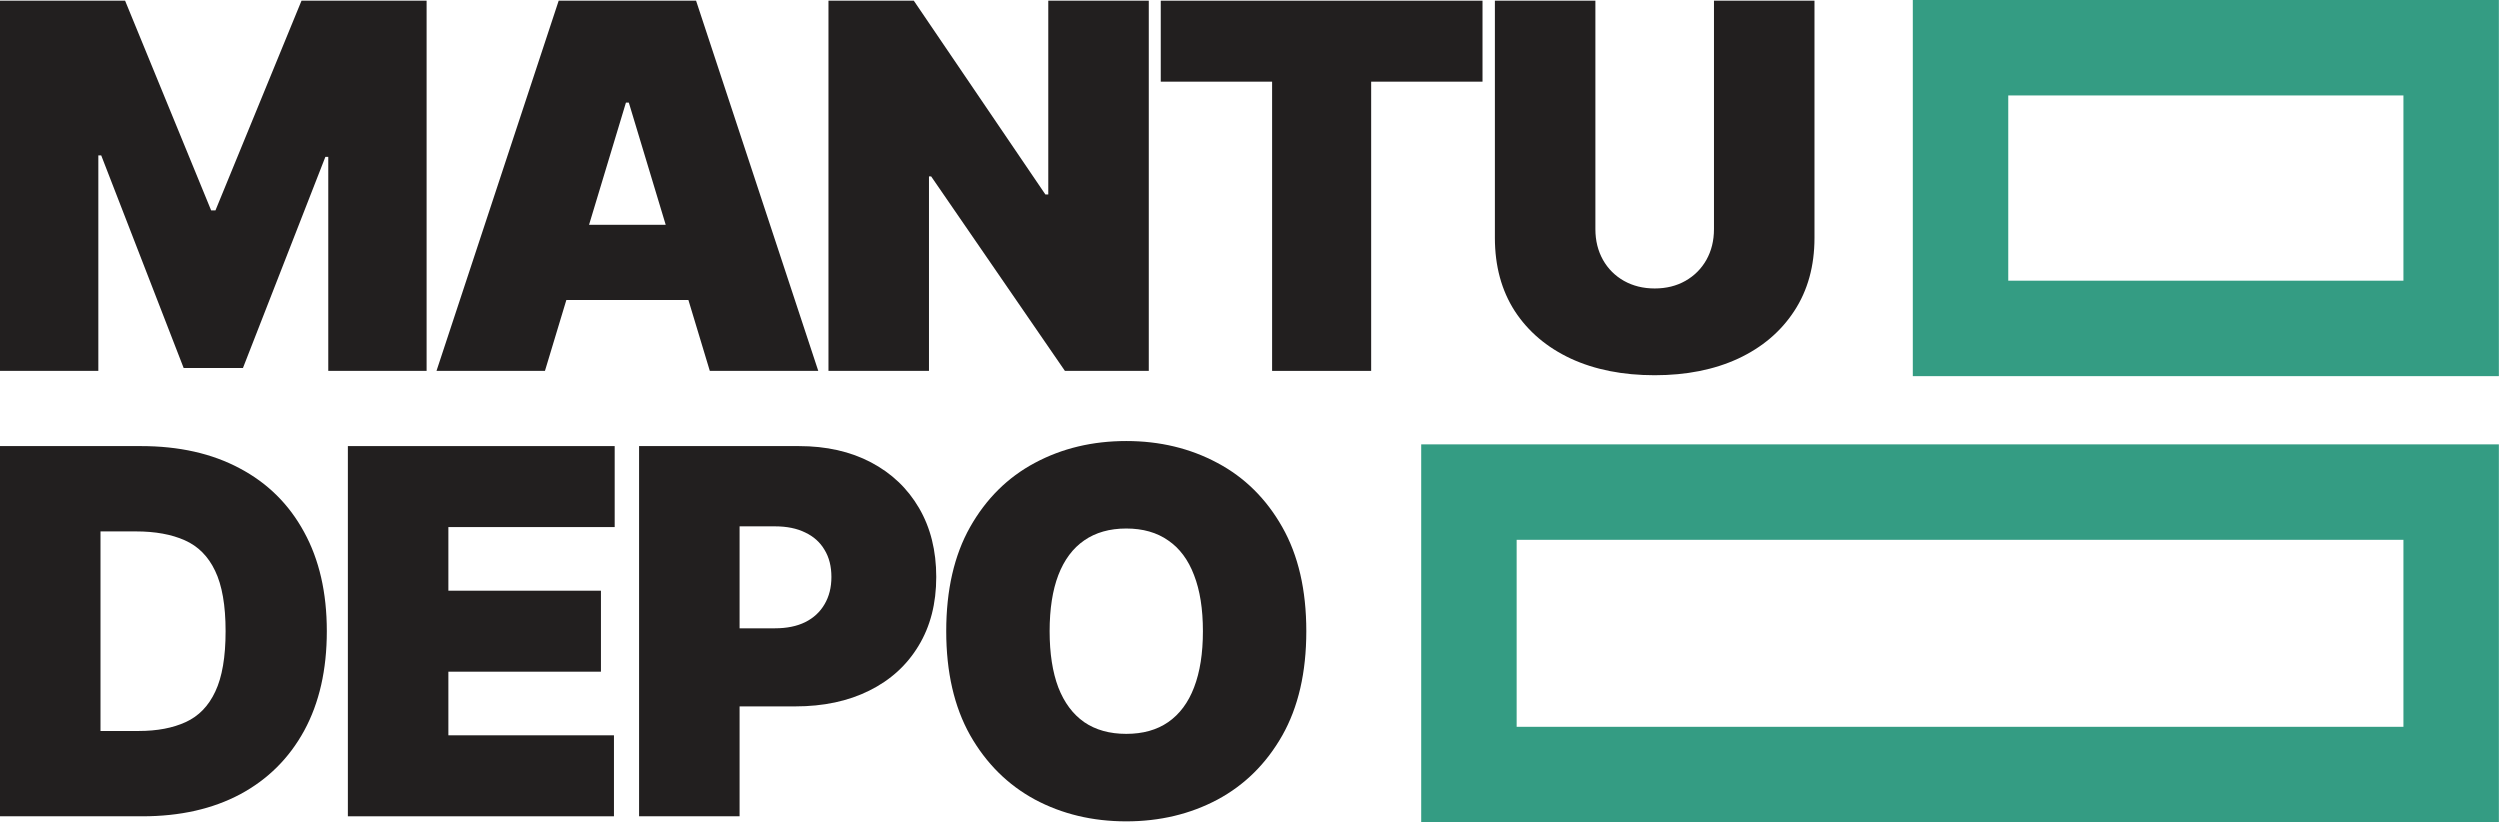
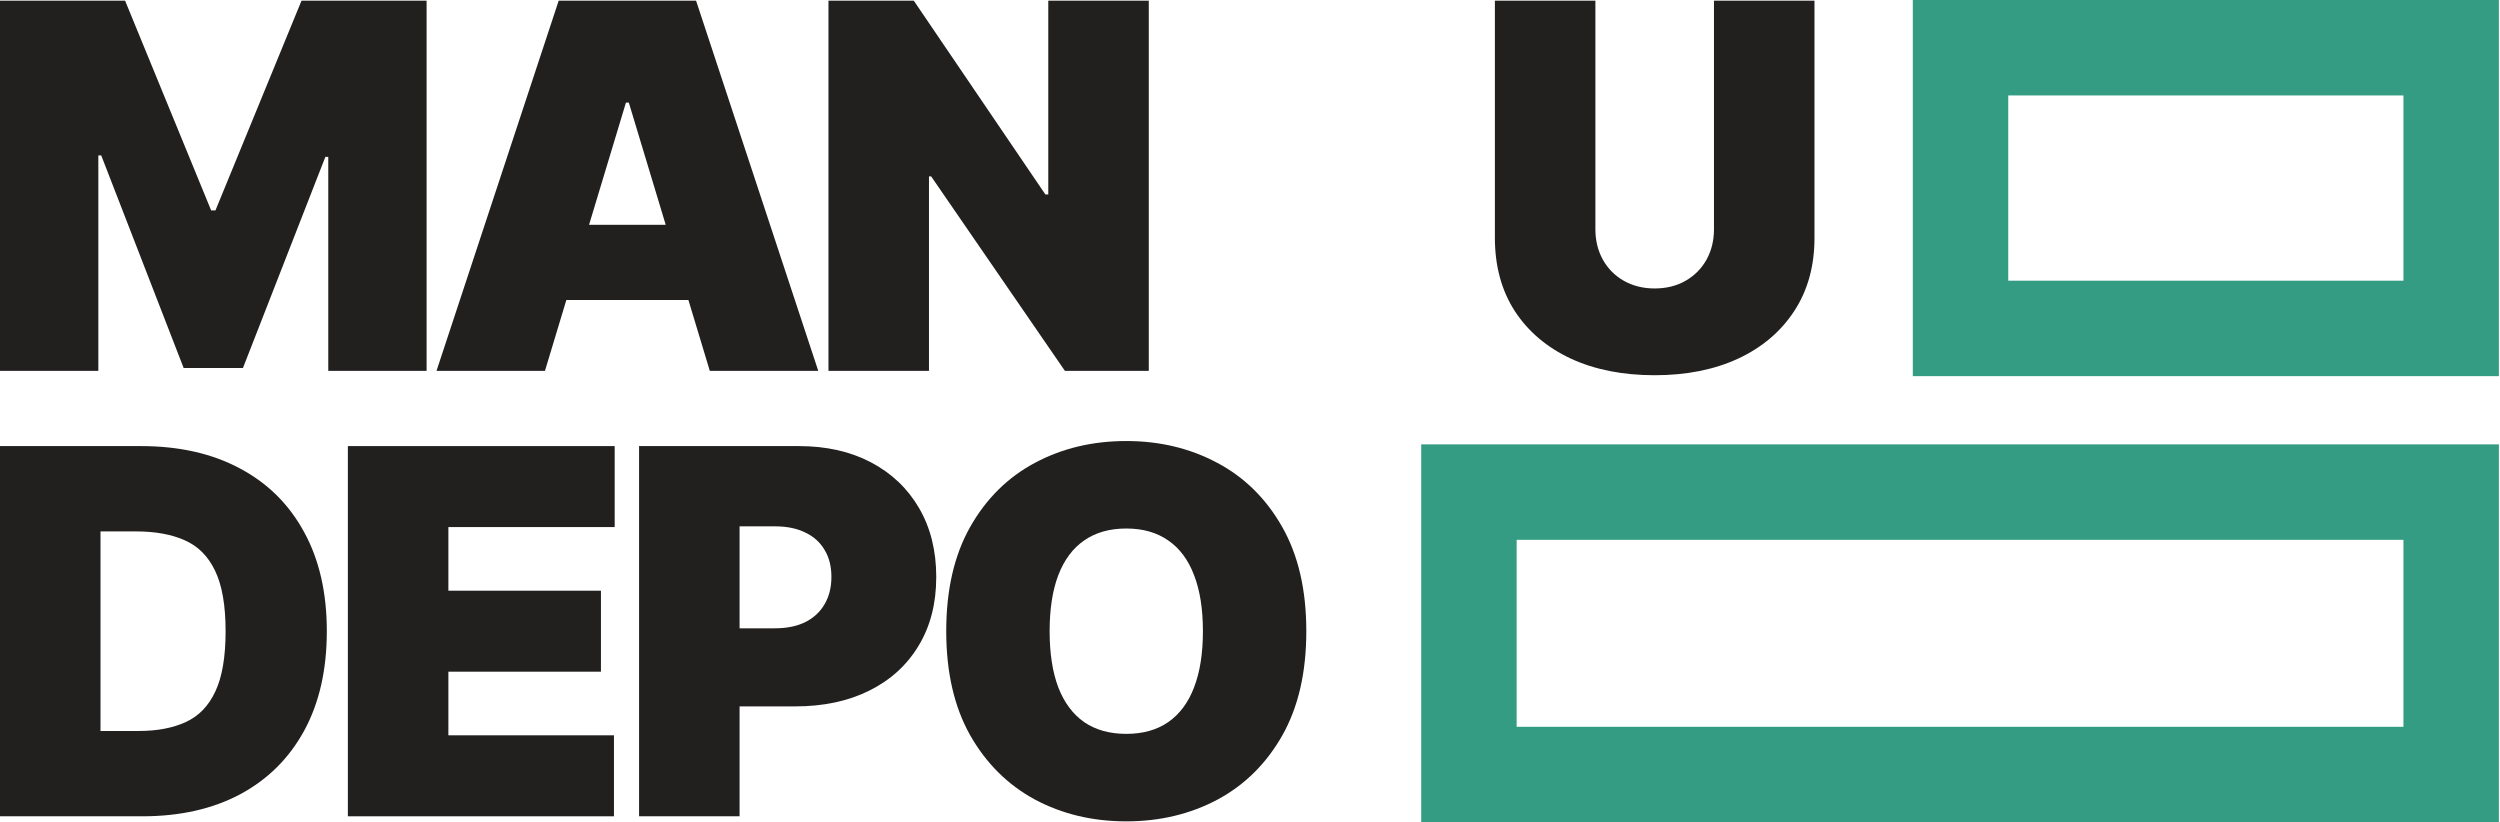
<svg xmlns="http://www.w3.org/2000/svg" width="1429" height="470" viewBox="0 0 1429 470" fill="none">
  <path d="M0 0.391H71.501L120.684 120.247H123.163L172.346 0.391H243.847V212H187.638V89.663H185.985L138.869 210.347H104.978L57.862 88.837H56.209V212H0V0.391Z" fill="#221F1F" />
  <path d="M311.494 212H249.499L319.346 0.391H397.873L467.721 212H405.726L359.436 58.666H357.783L311.494 212ZM299.921 128.513H416.472V171.497H299.921V128.513Z" fill="#221F1F" />
  <path d="M656.645 0.391V212H608.703L532.242 100.822H531.002V212H473.554V0.391H522.323L597.544 111.155H599.197V0.391H656.645Z" fill="#221F1F" />
-   <path d="M663.486 46.68V0.391H847.404V46.68H783.756V212H727.134V46.68H663.486Z" fill="#221F1F" />
  <path d="M979.706 0.391H1037.16V135.953C1037.16 152.072 1033.3 166.02 1025.58 177.799C1017.94 189.51 1007.26 198.568 993.552 204.974C979.844 211.311 963.932 214.48 945.816 214.48C927.562 214.48 911.581 211.311 897.873 204.974C884.165 198.568 873.488 189.51 865.842 177.799C858.265 166.02 854.477 152.072 854.477 135.953V0.391H911.925V130.993C911.925 137.537 913.372 143.392 916.265 148.558C919.158 153.656 923.153 157.651 928.251 160.544C933.417 163.437 939.272 164.884 945.816 164.884C952.429 164.884 958.284 163.437 963.381 160.544C968.478 157.651 972.474 153.656 975.367 148.558C978.26 143.392 979.706 137.537 979.706 130.993V0.391Z" fill="#221F1F" />
  <path d="M81.42 466.593H0V254.984H80.594C102.361 254.984 121.166 259.22 137.009 267.693C152.921 276.097 165.182 288.22 173.793 304.063C182.472 319.838 186.811 338.746 186.811 360.789C186.811 382.831 182.506 401.774 173.896 417.617C165.285 433.392 153.093 445.515 137.319 453.988C121.545 462.392 102.912 466.593 81.42 466.593ZM57.449 417.824H79.354C89.824 417.824 98.744 416.136 106.115 412.761C113.554 409.386 119.203 403.565 123.06 395.299C126.986 387.033 128.95 375.53 128.95 360.789C128.95 346.048 126.952 334.544 122.957 326.278C119.03 318.012 113.244 312.192 105.598 308.816C98.021 305.441 88.722 303.753 77.7 303.753H57.449V417.824Z" fill="#221F1F" />
  <path d="M198.844 466.593V254.984H351.351V301.274H256.292V337.644H343.499V383.934H256.292V420.304H350.938V466.593H198.844Z" fill="#221F1F" />
  <path d="M365.295 466.593V254.984H456.634C472.34 254.984 486.082 258.084 497.861 264.283C509.64 270.483 518.801 279.196 525.345 290.424C531.889 301.652 535.161 314.775 535.161 329.791C535.161 344.946 531.786 358.068 525.035 369.158C518.354 380.248 508.951 388.79 496.828 394.783C484.773 400.776 470.686 403.772 454.568 403.772H400.012V359.136H442.995C449.746 359.136 455.498 357.965 460.251 355.622C465.072 353.212 468.758 349.802 471.306 345.393C473.924 340.985 475.233 335.784 475.233 329.791C475.233 323.73 473.924 318.563 471.306 314.293C468.758 309.953 465.072 306.646 460.251 304.373C455.498 302.031 449.746 300.86 442.995 300.86H422.744V466.593H365.295Z" fill="#221F1F" />
  <path d="M746.688 360.789C746.688 384.347 742.107 404.22 732.946 420.407C723.784 436.526 711.42 448.753 695.852 457.088C680.284 465.354 662.926 469.487 643.776 469.487C624.489 469.487 607.062 465.319 591.494 456.984C575.995 448.581 563.665 436.319 554.504 420.201C545.411 404.013 540.865 384.209 540.865 360.789C540.865 337.231 545.411 317.392 554.504 301.274C563.665 285.086 575.995 272.859 591.494 264.593C607.062 256.258 624.489 252.091 643.776 252.091C662.926 252.091 680.284 256.258 695.852 264.593C711.42 272.859 723.784 285.086 732.946 301.274C742.107 317.392 746.688 337.231 746.688 360.789ZM687.586 360.789C687.586 348.114 685.898 337.437 682.523 328.758C679.217 320.01 674.292 313.397 667.748 308.92C661.273 304.373 653.282 302.1 643.776 302.1C634.27 302.1 626.245 304.373 619.702 308.92C613.227 313.397 608.301 320.01 604.926 328.758C601.62 337.437 599.967 348.114 599.967 360.789C599.967 373.463 601.62 384.175 604.926 392.923C608.301 401.602 613.227 408.215 619.702 412.761C626.245 417.239 634.27 419.477 643.776 419.477C653.282 419.477 661.273 417.239 667.748 412.761C674.292 408.215 679.217 401.602 682.523 392.923C685.898 384.175 687.586 373.463 687.586 360.789Z" fill="#221F1F" />
  <path d="M839.639 281.278H1401.08V442.722H839.639V281.278ZM1120.64 27.278H1401.08V187.722H1120.64V27.278Z" stroke="#349C83" stroke-width="54.556" />
</svg>